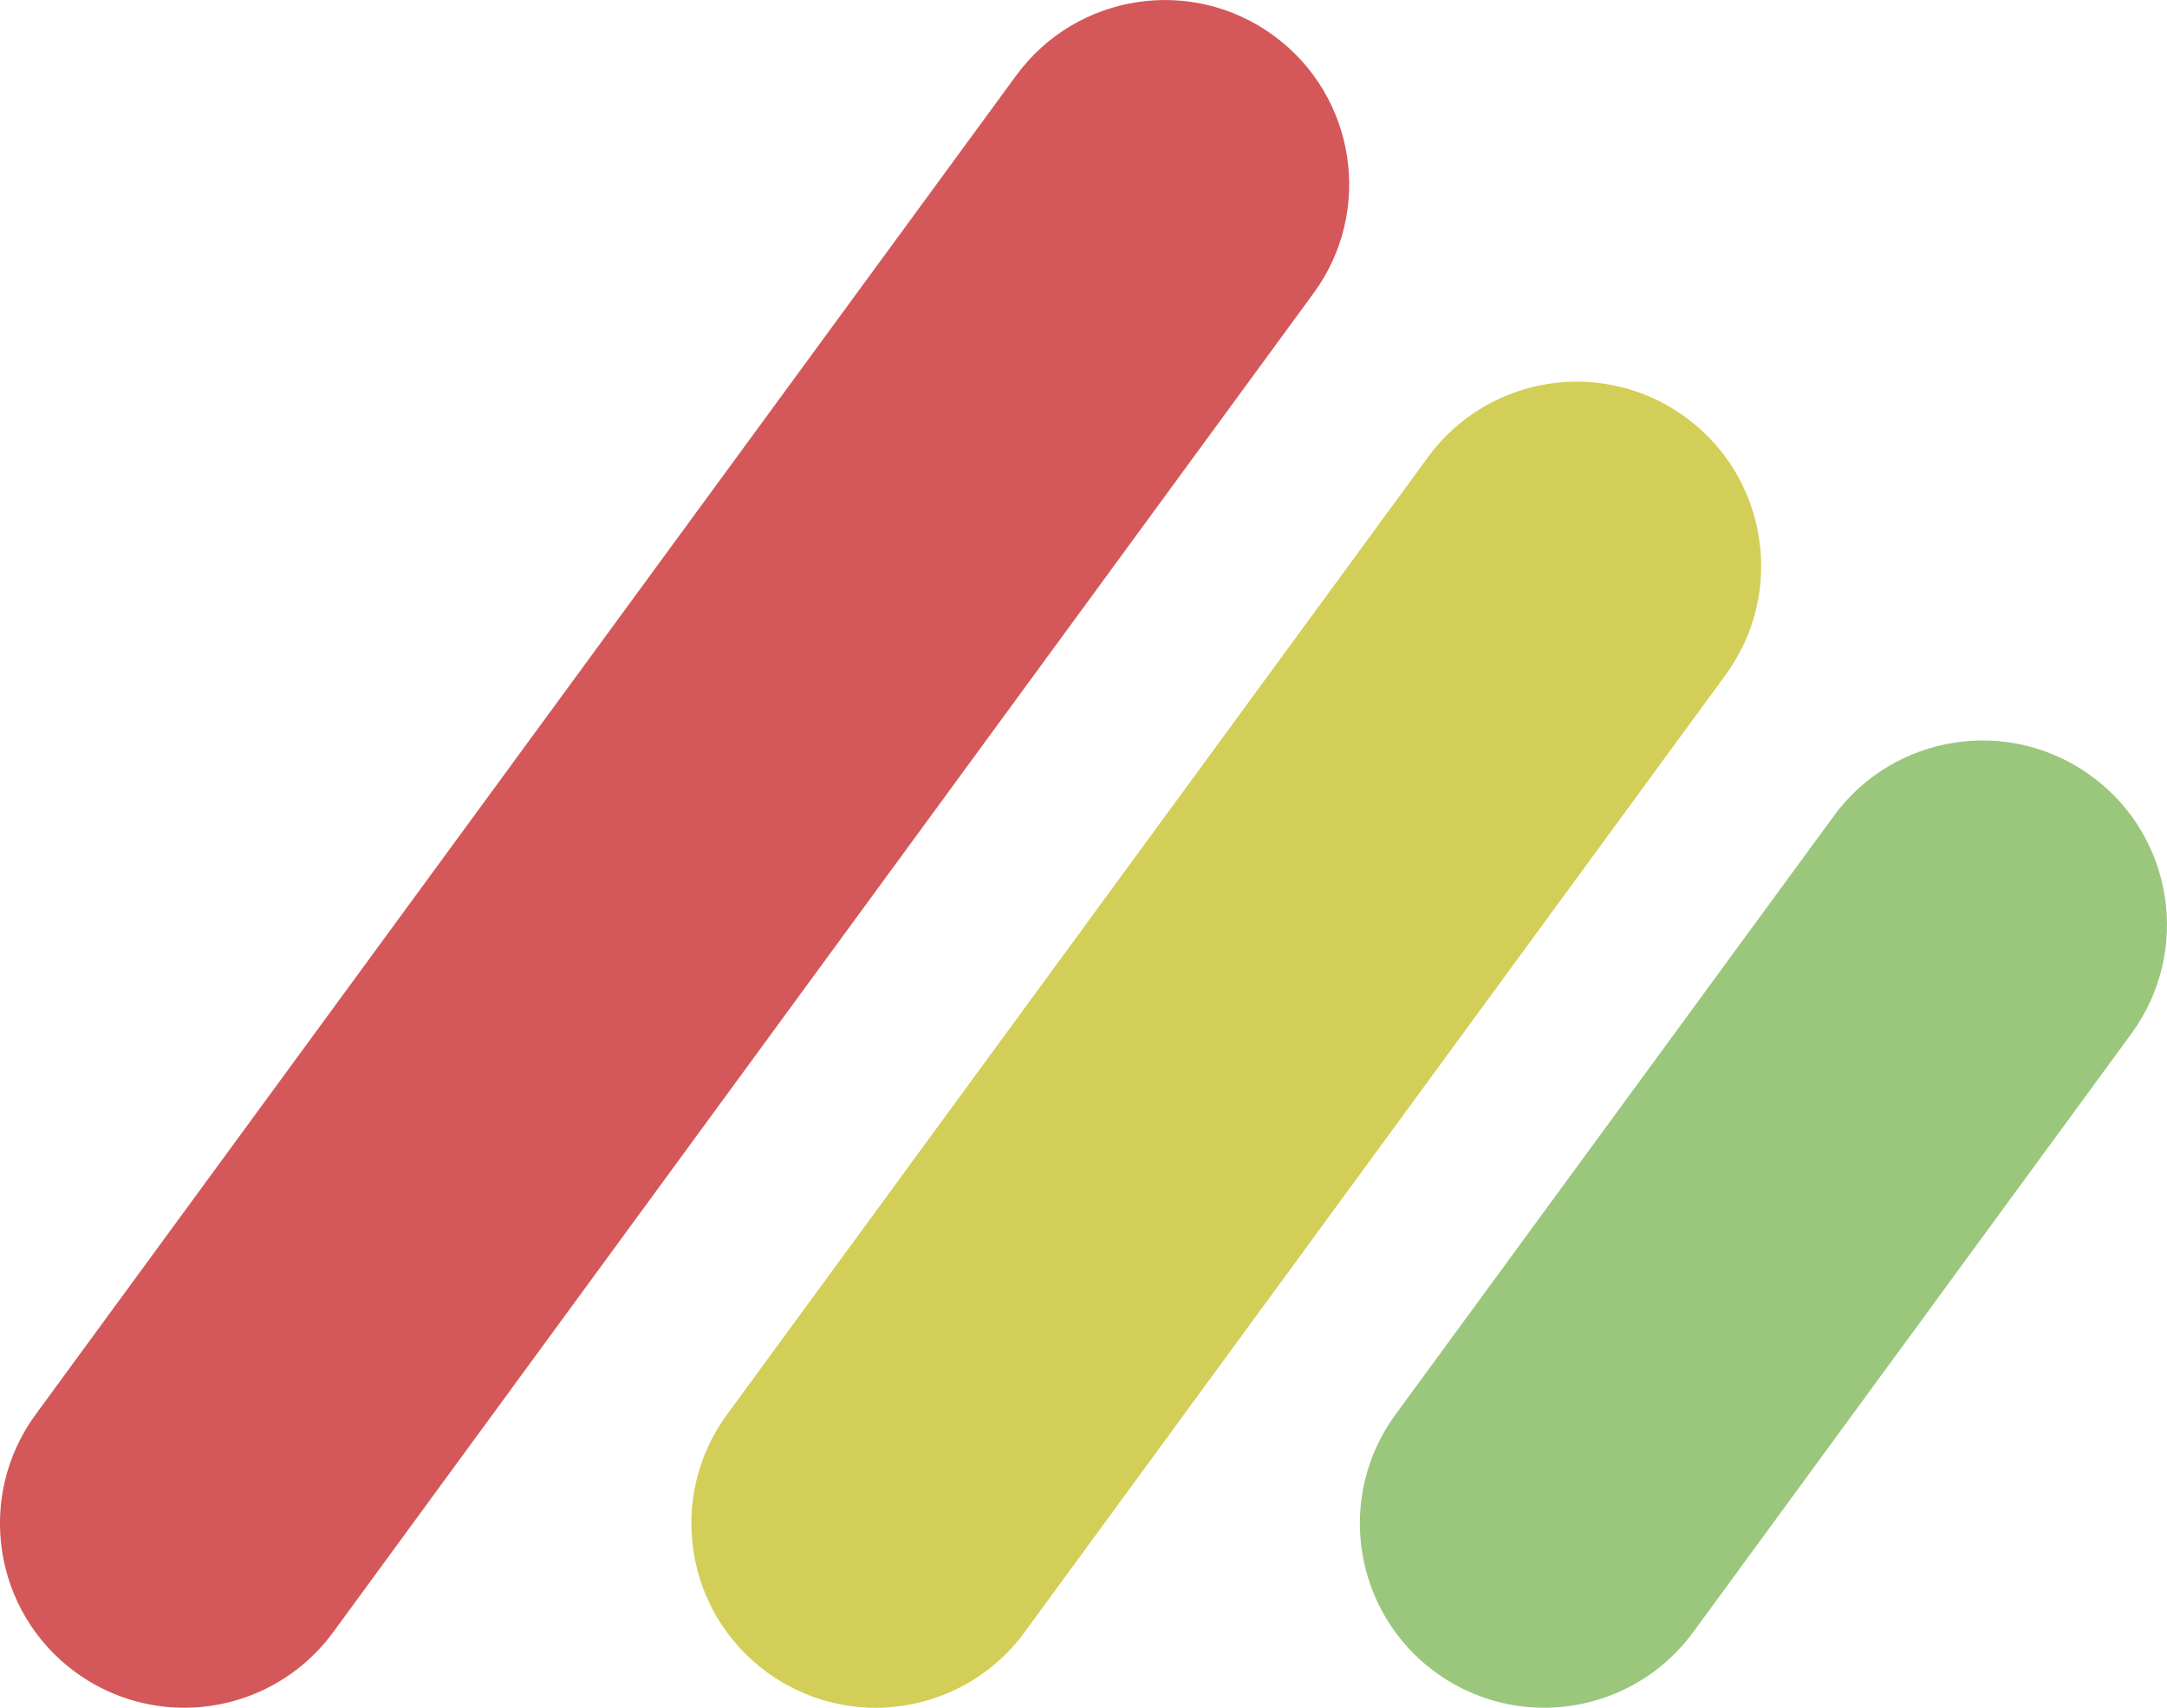
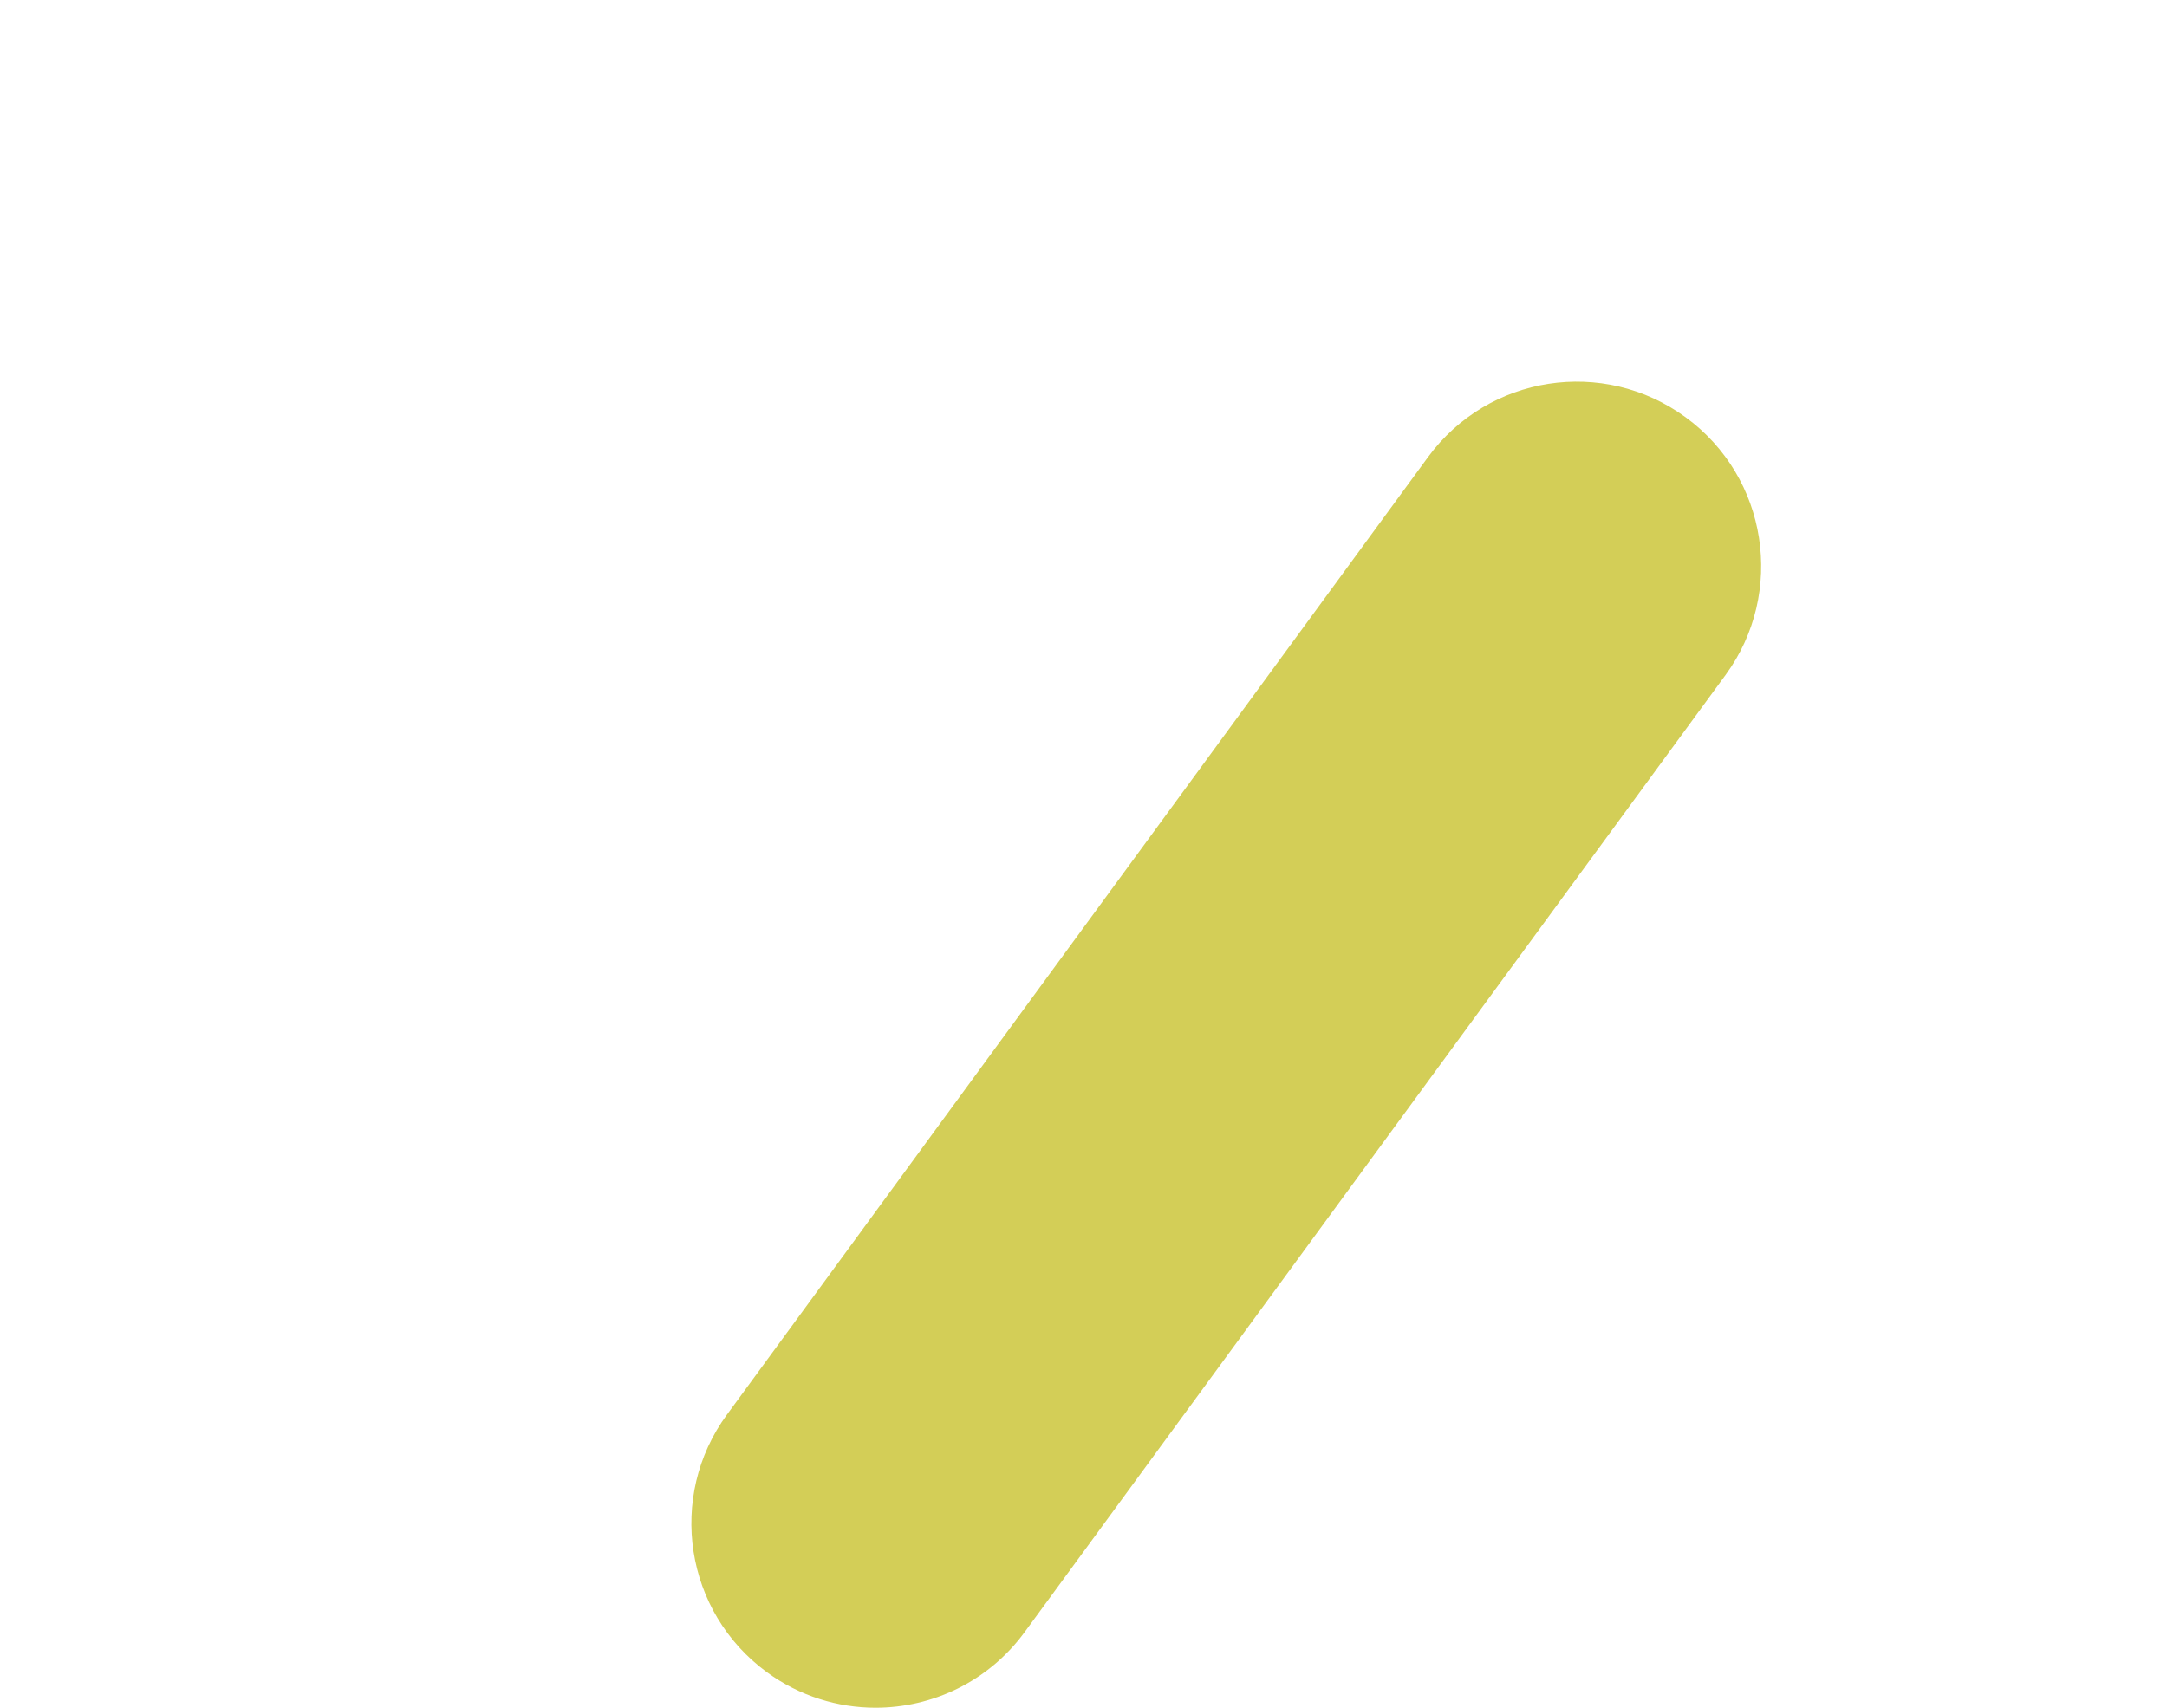
<svg xmlns="http://www.w3.org/2000/svg" version="1.1" id="Layer_1" x="0px" y="0px" width="22.043px" height="17.376px" viewBox="0 0 22.043 17.376" style="enable-background:new 0 0 22.043 17.376;" xml:space="preserve">
  <style type="text/css">
	.st0{fill:#D45859;}
	.st1{fill:#D3CE57;}
	.st2{fill:#9BC77D;}
</style>
-   <path class="st0" d="M1.873,17.376c-0.384,0-0.772-0.118-1.106-0.362c-0.835-0.612-1.017-1.785-0.405-2.621l9.975-13.625  c0.612-0.835,1.784-1.018,2.62-0.405c0.835,0.612,1.017,1.785,0.405,2.62L3.388,16.609C3.02,17.11,2.451,17.376,1.873,17.376z" />
  <path class="st1" d="M8.906,17.376c-0.384,0-0.772-0.118-1.106-0.362c-0.835-0.612-1.017-1.785-0.405-2.621l7.131-9.742  c0.611-0.835,1.783-1.018,2.621-0.405c0.836,0.612,1.017,1.785,0.406,2.621l-7.132,9.742C10.054,17.11,9.484,17.376,8.906,17.376z" />
-   <path class="st2" d="M15.706,17.376c-0.384,0-0.771-0.118-1.106-0.362c-0.835-0.612-1.017-1.785-0.405-2.621l4.459-6.091  c0.611-0.835,1.784-1.018,2.621-0.405c0.836,0.611,1.017,1.785,0.406,2.62l-4.459,6.092C16.853,17.11,16.284,17.376,15.706,17.376z" />
</svg>